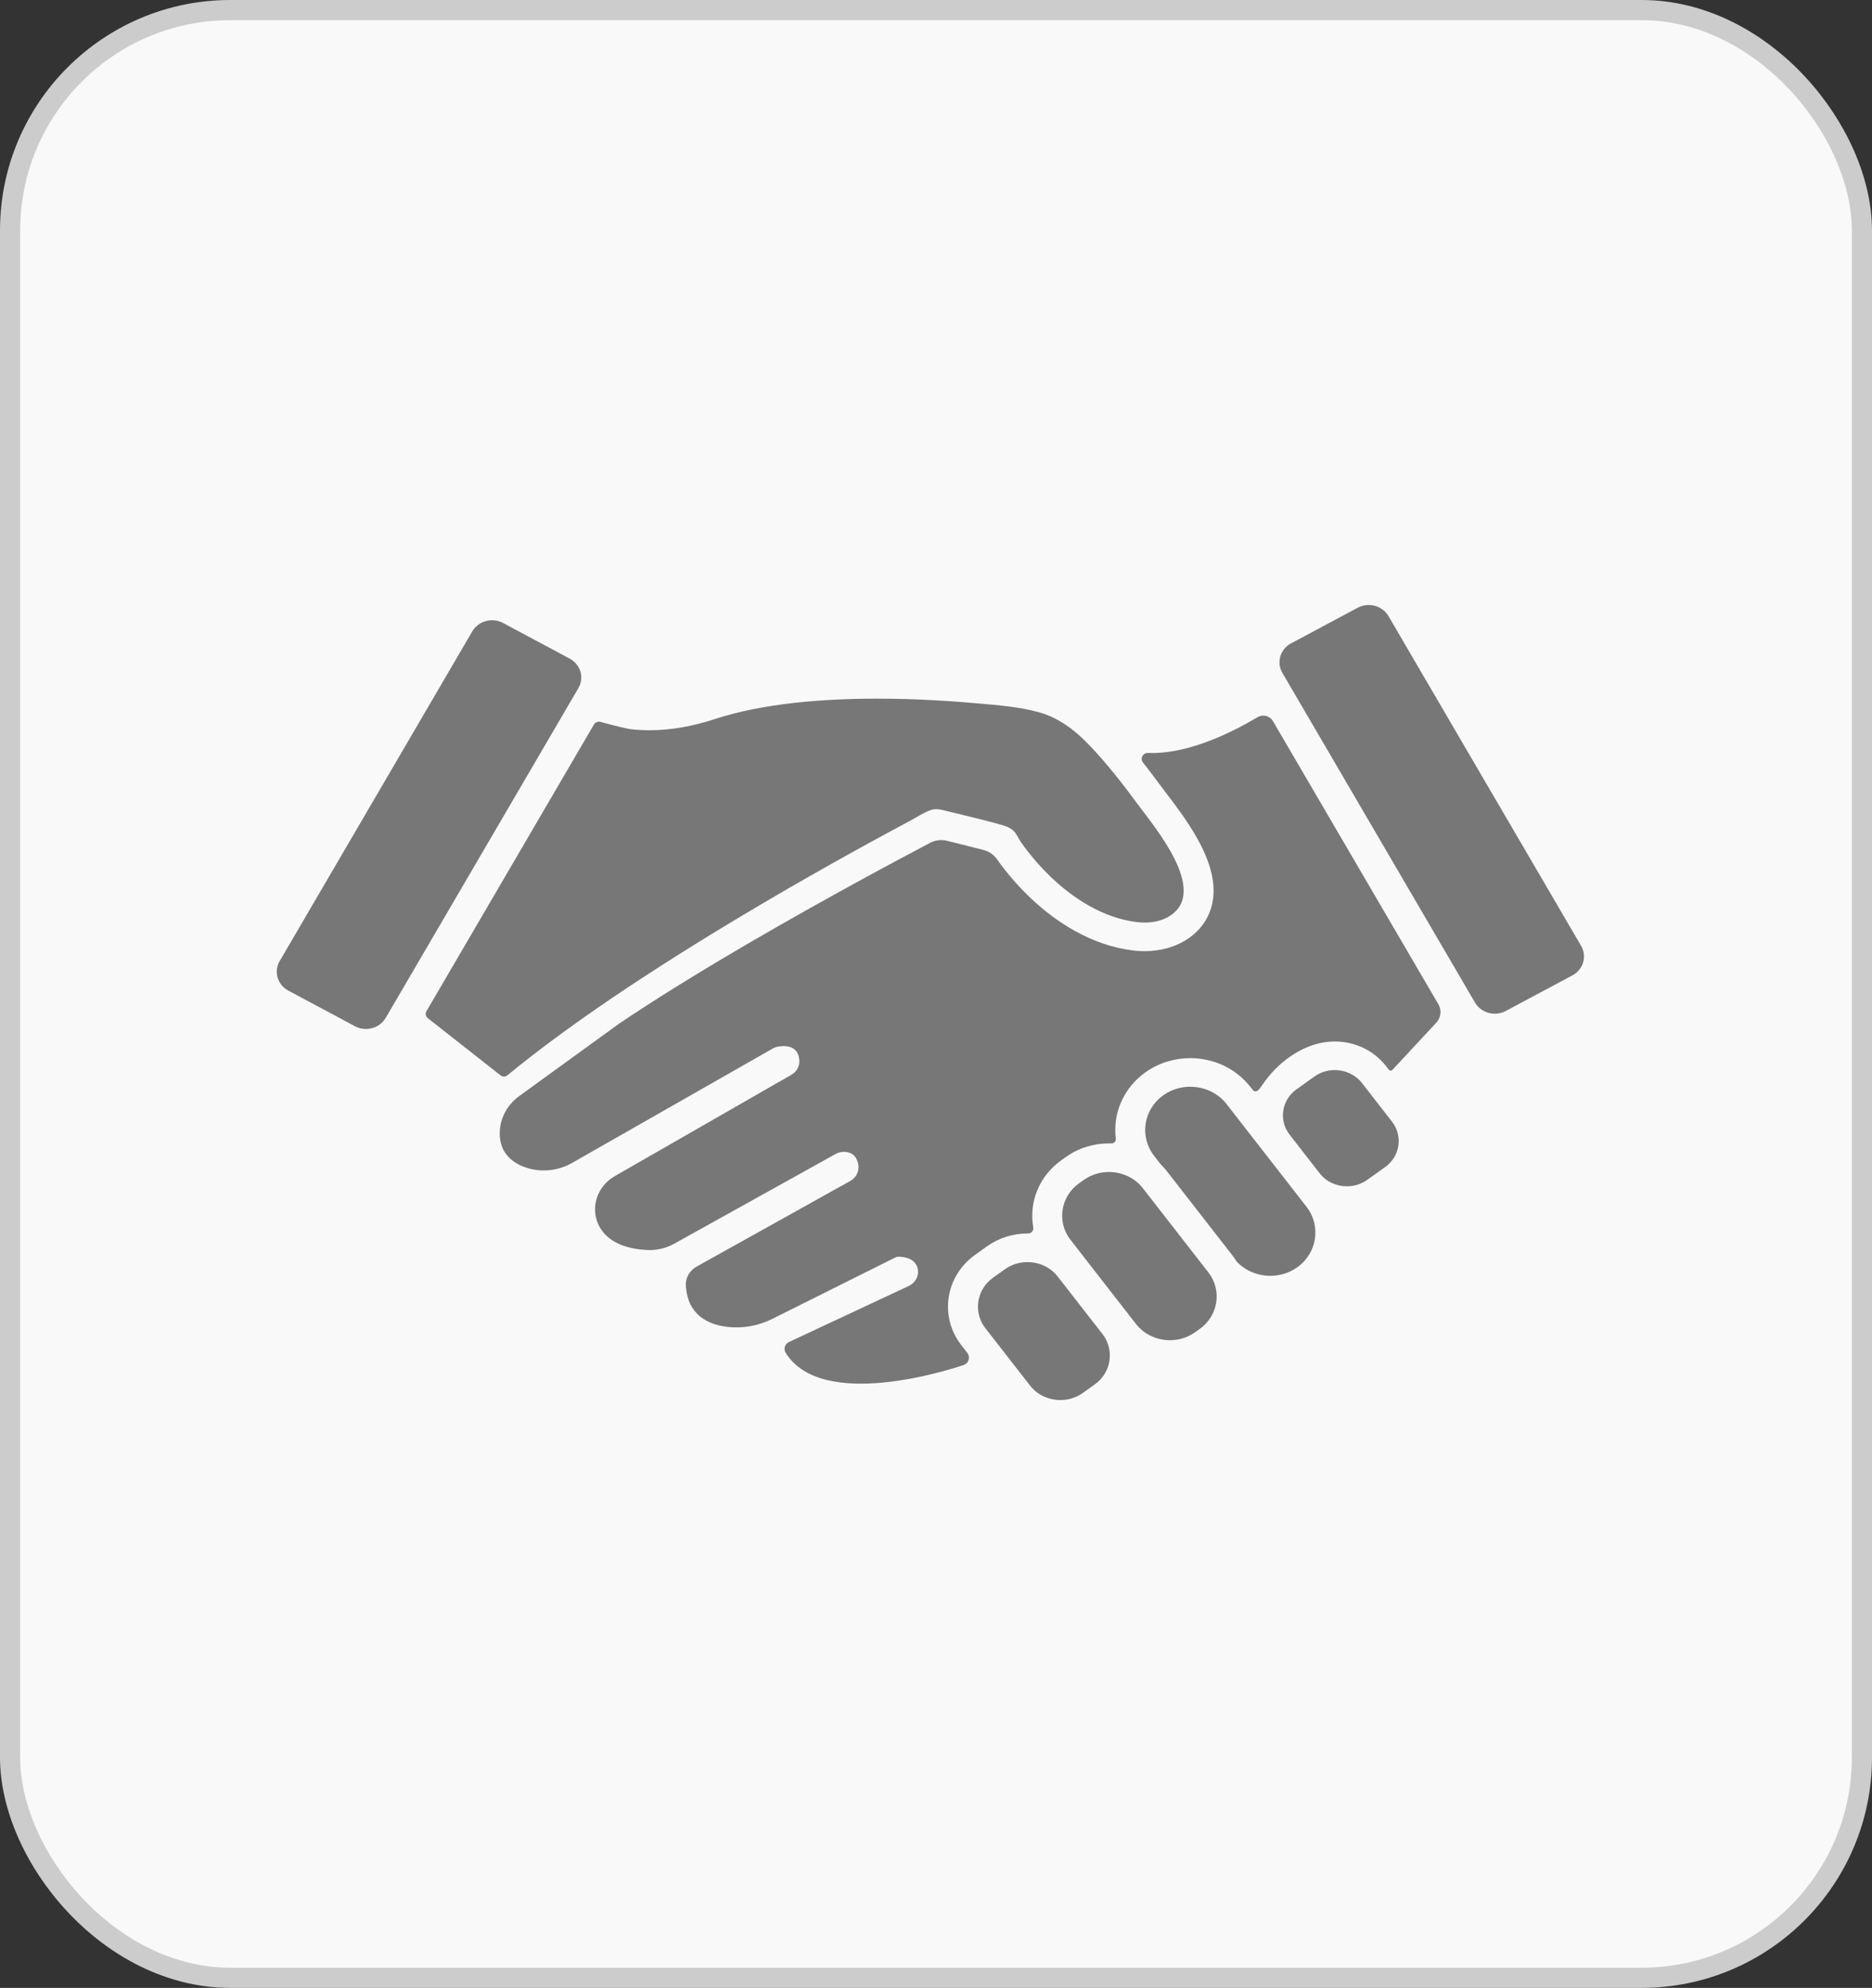
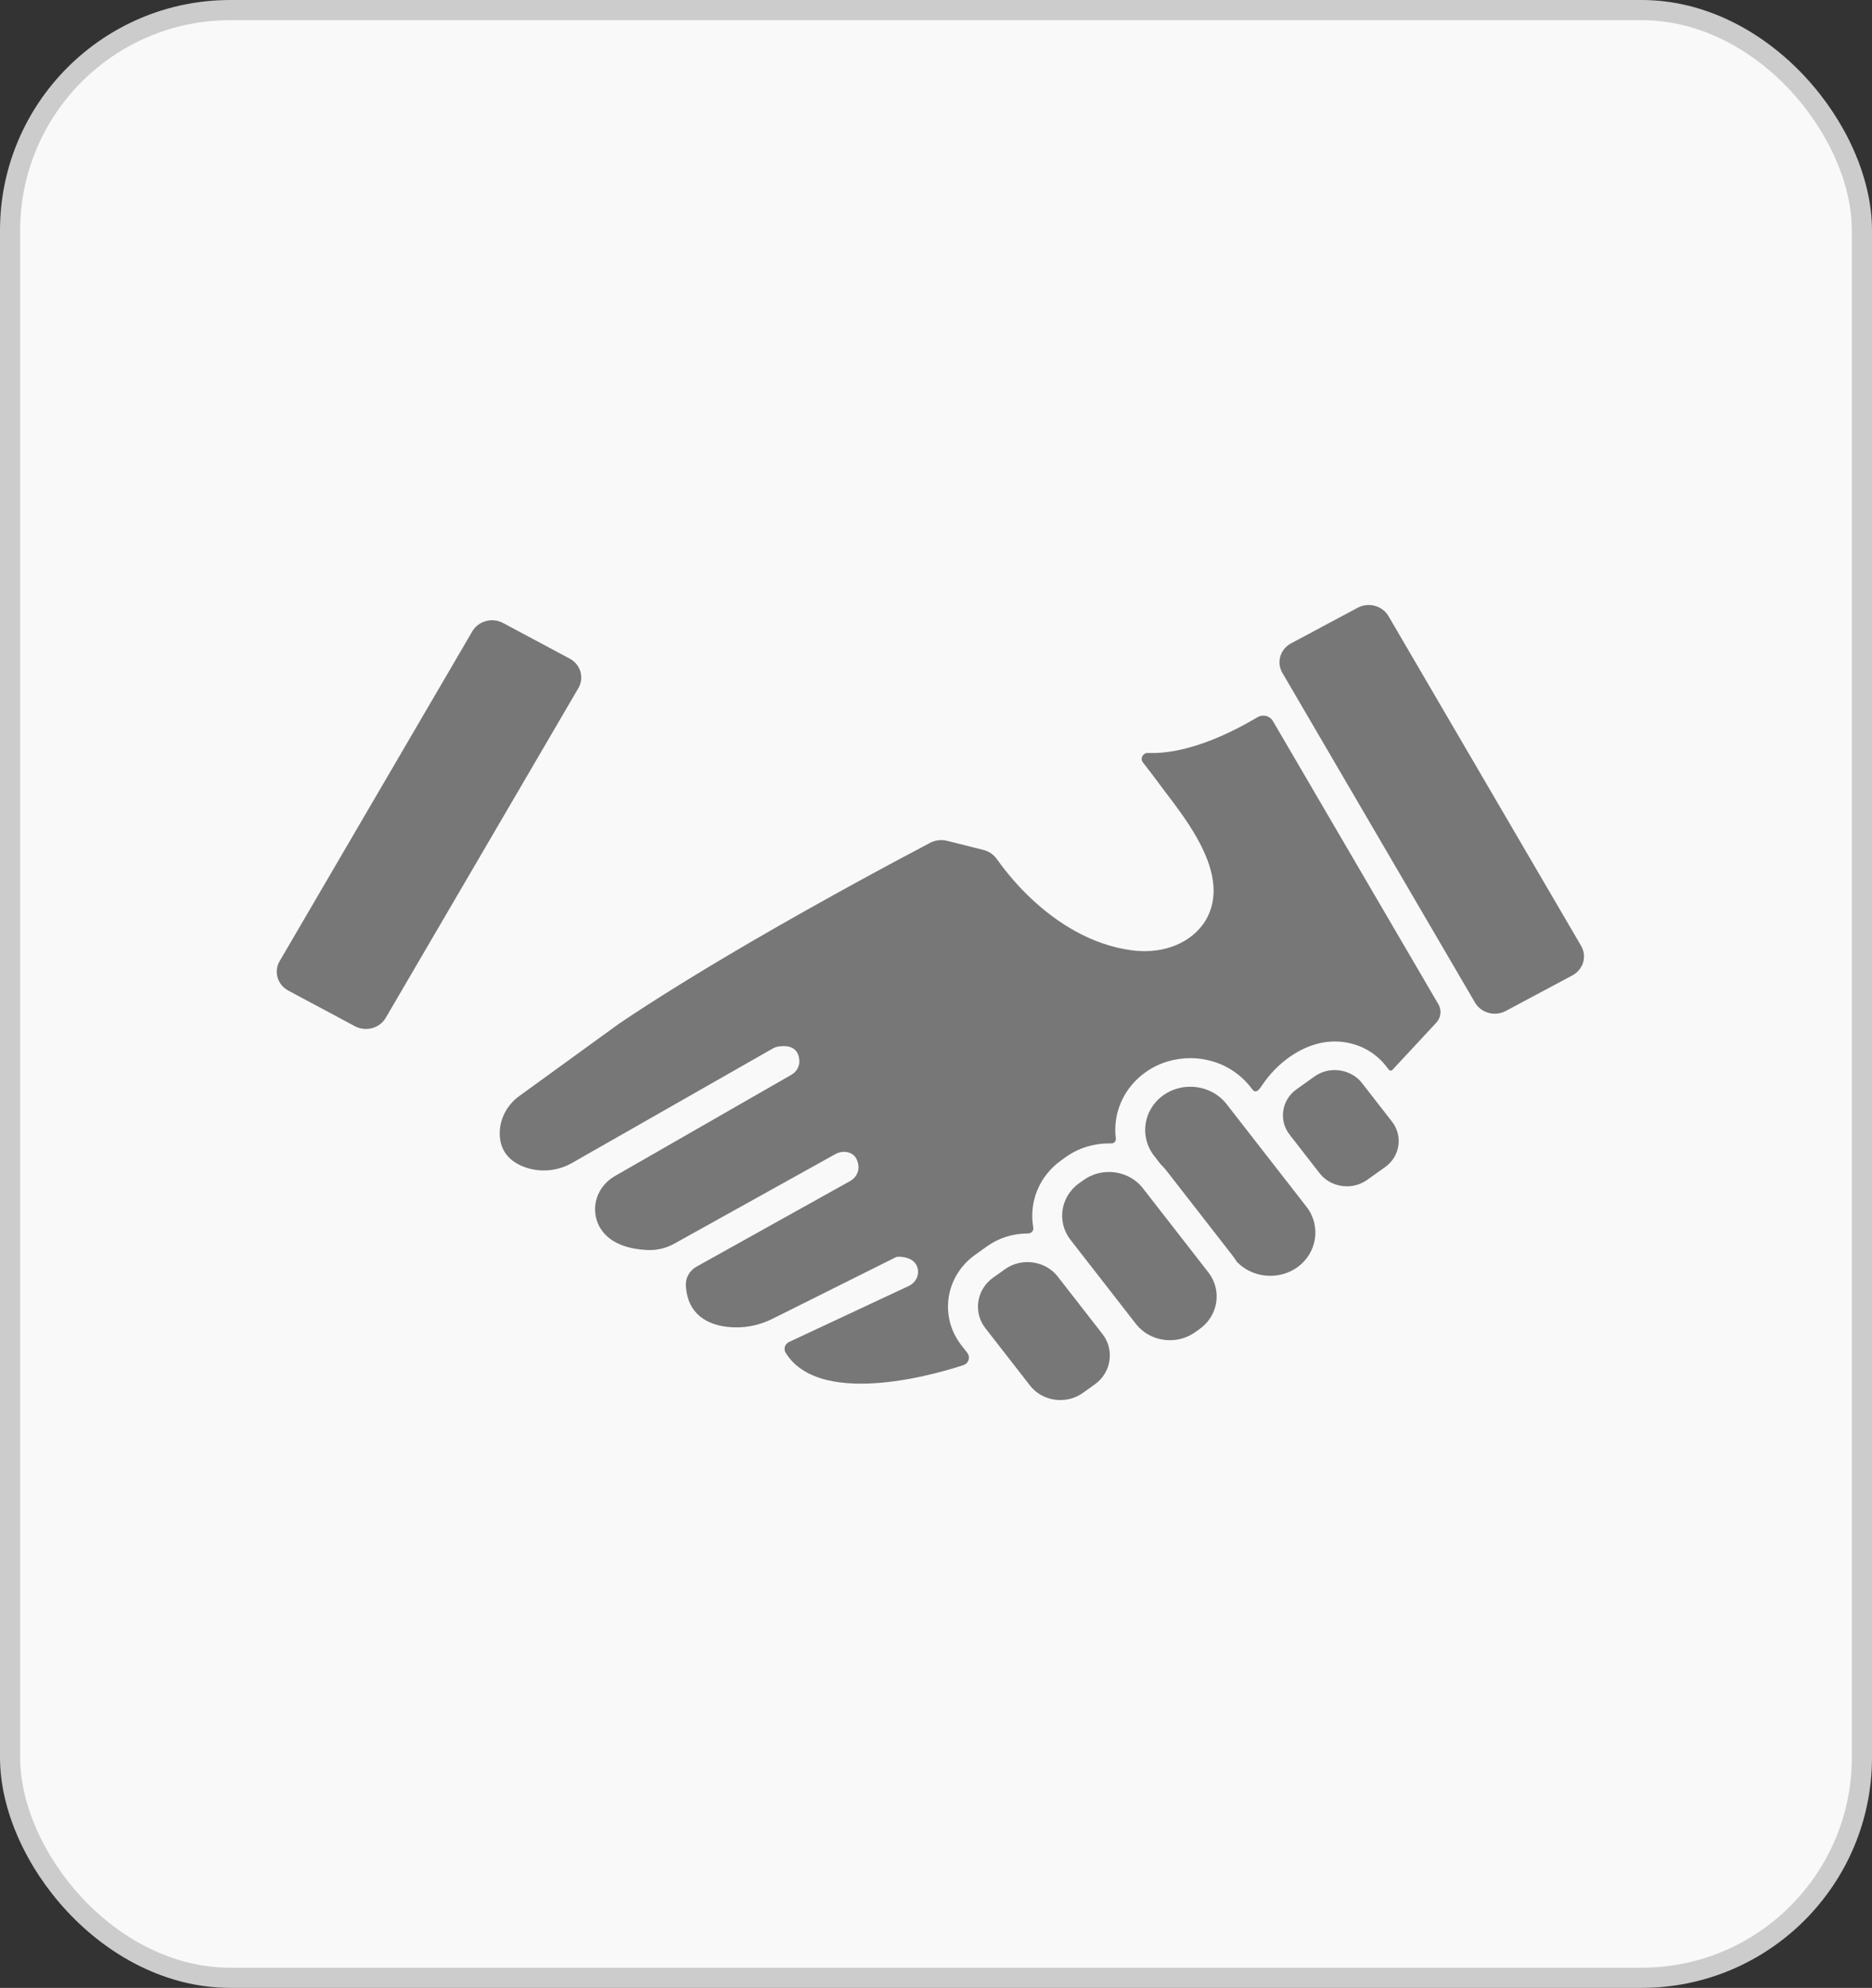
<svg xmlns="http://www.w3.org/2000/svg" width="65" height="69" viewBox="0 0 65 69" fill="none">
  <rect x="0" y="0" width="65" height="69" fill="#333333" stroke="none" />
  <rect x="0.35" y="0.35" width="64.3" height="68.3" rx="7.65" fill="#F9F9F9" stroke="#CCCCCC" stroke-width="0.7" />
  <path d="M39.683 41.244L41.957 44.165C42.439 44.784 42.304 45.668 41.656 46.129L41.496 46.242C41.235 46.429 40.928 46.519 40.623 46.519C40.174 46.519 39.73 46.323 39.443 45.955L37.169 43.034C36.687 42.415 36.822 41.531 37.47 41.07L37.63 40.957C37.892 40.77 38.199 40.68 38.503 40.68C38.952 40.68 39.396 40.875 39.683 41.244Z" fill="#777777" />
  <path d="M36.728 44.312L38.279 46.303C38.709 46.856 38.588 47.645 38.01 48.056L37.598 48.35C37.364 48.516 37.09 48.596 36.818 48.596C36.417 48.596 36.021 48.422 35.765 48.093L34.214 46.101C33.784 45.548 33.905 44.76 34.483 44.348L34.895 44.055C35.128 43.888 35.402 43.808 35.675 43.808C36.075 43.808 36.472 43.982 36.728 44.312Z" fill="#777777" />
  <path d="M45.019 37.809L45.644 37.364C45.854 37.214 46.1 37.142 46.345 37.142C46.705 37.142 47.061 37.299 47.292 37.594L48.335 38.935C48.722 39.432 48.613 40.141 48.094 40.51L47.468 40.956C47.258 41.105 47.012 41.177 46.768 41.177C46.408 41.177 46.051 41.021 45.821 40.725L44.778 39.384C44.391 38.888 44.499 38.179 45.019 37.809H45.019Z" fill="#777777" />
  <path d="M40.393 38.016C40.673 37.817 41.002 37.721 41.328 37.721C41.808 37.721 42.283 37.929 42.59 38.324L45.365 41.888C45.88 42.55 45.735 43.496 45.043 43.989C44.763 44.188 44.435 44.284 44.108 44.284C43.675 44.284 43.247 44.114 42.941 43.791C42.895 43.717 42.845 43.643 42.789 43.572L41.472 41.88L40.516 40.652C40.45 40.567 40.379 40.488 40.302 40.413L40.072 40.117C39.556 39.454 39.701 38.509 40.393 38.016V38.016Z" fill="#777777" />
  <path d="M48.211 21.385L54.9 32.832C55.112 33.195 54.976 33.653 54.597 33.856L52.286 35.09C51.907 35.293 51.428 35.163 51.216 34.801L44.526 23.354C44.315 22.991 44.45 22.533 44.83 22.33L47.14 21.096C47.519 20.893 47.999 21.023 48.211 21.385Z" fill="#777777" />
  <path d="M20.083 23.884L13.393 35.33C13.181 35.693 12.702 35.823 12.323 35.62L10.012 34.385C9.633 34.182 9.497 33.724 9.71 33.361L16.399 21.915C16.611 21.552 17.09 21.422 17.469 21.625L19.78 22.86C20.159 23.062 20.295 23.521 20.083 23.884Z" fill="#777777" />
  <path d="M17.352 39.372C17.34 38.85 17.599 38.356 18.034 38.041L21.505 35.525C22.759 34.68 24.324 33.711 26.156 32.646C28.737 31.146 31.17 29.847 32.3 29.253C32.477 29.16 32.686 29.135 32.882 29.184L34.145 29.501C34.333 29.548 34.497 29.659 34.607 29.812C34.959 30.305 35.35 30.758 35.77 31.157C36.263 31.626 36.786 32.015 37.325 32.314C37.971 32.673 38.637 32.899 39.303 32.986C39.451 33.006 39.599 33.015 39.744 33.015C40.266 33.015 40.753 32.887 41.152 32.645C41.662 32.334 41.99 31.879 42.099 31.328C42.225 30.692 42.052 29.965 41.572 29.105C41.233 28.5 40.811 27.947 40.503 27.543C40.427 27.444 40.362 27.358 40.31 27.287C40.127 27.038 39.917 26.758 39.685 26.464C39.575 26.325 39.685 26.126 39.867 26.135C40.518 26.164 41.779 26.012 43.665 24.894C43.85 24.785 44.092 24.845 44.197 25.026L49.944 34.858C50.064 35.065 50.035 35.322 49.871 35.498L48.347 37.137C48.347 37.137 48.347 37.138 48.347 37.138C48.313 37.174 48.255 37.17 48.225 37.131L48.124 37.002C47.915 36.733 47.638 36.513 47.323 36.365C47.02 36.224 46.682 36.15 46.345 36.15C45.595 36.15 44.891 36.526 44.358 37.033C44.208 37.175 44.071 37.332 43.946 37.497C43.883 37.581 43.826 37.669 43.764 37.753C43.722 37.811 43.661 37.89 43.58 37.881C43.524 37.875 43.493 37.824 43.462 37.783C43.428 37.737 43.391 37.694 43.355 37.65C43.277 37.56 43.194 37.475 43.105 37.395C42.927 37.236 42.728 37.102 42.513 36.998C42.502 36.992 42.492 36.987 42.481 36.982C42.124 36.816 41.719 36.728 41.33 36.728C41.057 36.728 40.784 36.769 40.524 36.849C40.255 36.933 40.001 37.057 39.773 37.22C39.492 37.42 39.259 37.669 39.082 37.958C38.912 38.236 38.801 38.539 38.752 38.859C38.718 39.081 38.715 39.304 38.743 39.524C38.755 39.613 38.68 39.692 38.586 39.689C38.558 39.688 38.53 39.688 38.502 39.688C38.242 39.688 37.979 39.727 37.729 39.804C37.47 39.885 37.229 40.004 37.01 40.16L36.85 40.274C36.068 40.831 35.723 41.744 35.878 42.606C35.898 42.716 35.809 42.816 35.692 42.815C35.686 42.815 35.679 42.815 35.673 42.815C35.426 42.815 35.183 42.852 34.949 42.925C34.706 43 34.48 43.112 34.275 43.258L33.863 43.552C32.822 44.292 32.607 45.699 33.381 46.694L33.584 46.954C33.676 47.072 33.66 47.242 33.541 47.335C33.515 47.355 33.486 47.371 33.455 47.382C32.993 47.538 28.542 48.984 27.281 46.958C27.197 46.823 27.251 46.649 27.398 46.58L31.553 44.637C31.801 44.521 31.933 44.252 31.855 43.998C31.798 43.81 31.63 43.637 31.214 43.62C31.17 43.619 31.127 43.628 31.088 43.647L26.814 45.78C26.334 46.02 25.789 46.12 25.252 46.056C24.594 45.978 23.877 45.654 23.815 44.626C23.798 44.356 23.944 44.1 24.188 43.964L29.521 40.993C29.73 40.877 29.842 40.649 29.802 40.422C29.765 40.209 29.645 39.993 29.318 39.981C29.211 39.978 29.105 40.005 29.012 40.056L23.408 43.171C23.127 43.327 22.804 43.403 22.479 43.389C21.919 43.364 21.101 43.202 20.778 42.504C20.494 41.89 20.744 41.17 21.346 40.824L27.482 37.304C27.663 37.2 27.769 37.008 27.755 36.806C27.737 36.541 27.596 36.239 27.026 36.326C26.957 36.337 26.891 36.361 26.831 36.395L19.86 40.368C19.343 40.663 18.707 40.712 18.153 40.485C17.736 40.315 17.366 39.989 17.352 39.372H17.352Z" fill="#777777" />
-   <path d="M14.805 35.104L20.622 25.15C20.668 25.07 20.766 25.032 20.857 25.058C21.275 25.177 21.797 25.299 21.873 25.307C22.097 25.334 22.323 25.347 22.549 25.347C23.315 25.347 24.08 25.201 24.803 24.964C26.489 24.41 28.585 24.25 30.454 24.25C31.837 24.25 33.095 24.338 33.973 24.417C34.696 24.482 35.399 24.532 36.099 24.73C36.758 24.916 37.321 25.345 37.781 25.821C37.903 25.947 38.022 26.075 38.139 26.206C38.61 26.732 39.046 27.294 39.461 27.858C40.068 28.684 42.01 30.946 40.594 31.808C40.343 31.96 40.043 32.023 39.743 32.023C39.643 32.023 39.542 32.016 39.444 32.003C38.311 31.855 37.296 31.209 36.502 30.454C36.117 30.087 35.77 29.682 35.464 29.253C35.364 29.113 35.293 28.914 35.156 28.807C35.022 28.702 34.869 28.659 34.706 28.613C34.301 28.5 33.892 28.399 33.484 28.3C33.28 28.251 33.075 28.201 32.871 28.151C32.686 28.105 32.506 28.052 32.317 28.118C32.059 28.208 31.82 28.374 31.58 28.501C31.485 28.552 31.39 28.603 31.295 28.654C31.189 28.711 31.082 28.768 30.976 28.825C30.859 28.888 30.742 28.952 30.625 29.015C30.498 29.084 30.371 29.154 30.244 29.223C30.108 29.297 29.971 29.372 29.835 29.448C29.691 29.527 29.546 29.608 29.401 29.688C29.248 29.773 29.096 29.858 28.943 29.944C28.783 30.034 28.623 30.124 28.464 30.214C28.297 30.308 28.131 30.403 27.965 30.498C27.792 30.596 27.62 30.695 27.448 30.794C27.271 30.897 27.094 31 26.917 31.103C26.735 31.209 26.553 31.316 26.372 31.423C26.186 31.532 26.001 31.642 25.816 31.753C25.627 31.865 25.439 31.979 25.251 32.092C25.06 32.208 24.869 32.324 24.679 32.44C24.486 32.558 24.293 32.677 24.102 32.796C23.908 32.917 23.714 33.038 23.522 33.159C23.328 33.282 23.134 33.405 22.941 33.529C22.747 33.653 22.554 33.778 22.361 33.904C22.169 34.029 21.976 34.156 21.785 34.283C21.594 34.41 21.404 34.538 21.214 34.666C21.026 34.794 20.838 34.923 20.651 35.053C20.465 35.181 20.281 35.31 20.097 35.441C19.915 35.57 19.735 35.7 19.555 35.831C19.378 35.96 19.201 36.09 19.026 36.221C18.854 36.35 18.683 36.48 18.513 36.611C18.347 36.739 18.182 36.869 18.018 37C17.885 37.107 17.752 37.214 17.62 37.323C17.62 37.324 17.619 37.324 17.619 37.324C17.55 37.381 17.448 37.381 17.378 37.325L14.854 35.341C14.786 35.287 14.76 35.194 14.798 35.117C14.8 35.113 14.802 35.108 14.805 35.104L14.805 35.104Z" fill="#777777" />
</svg>